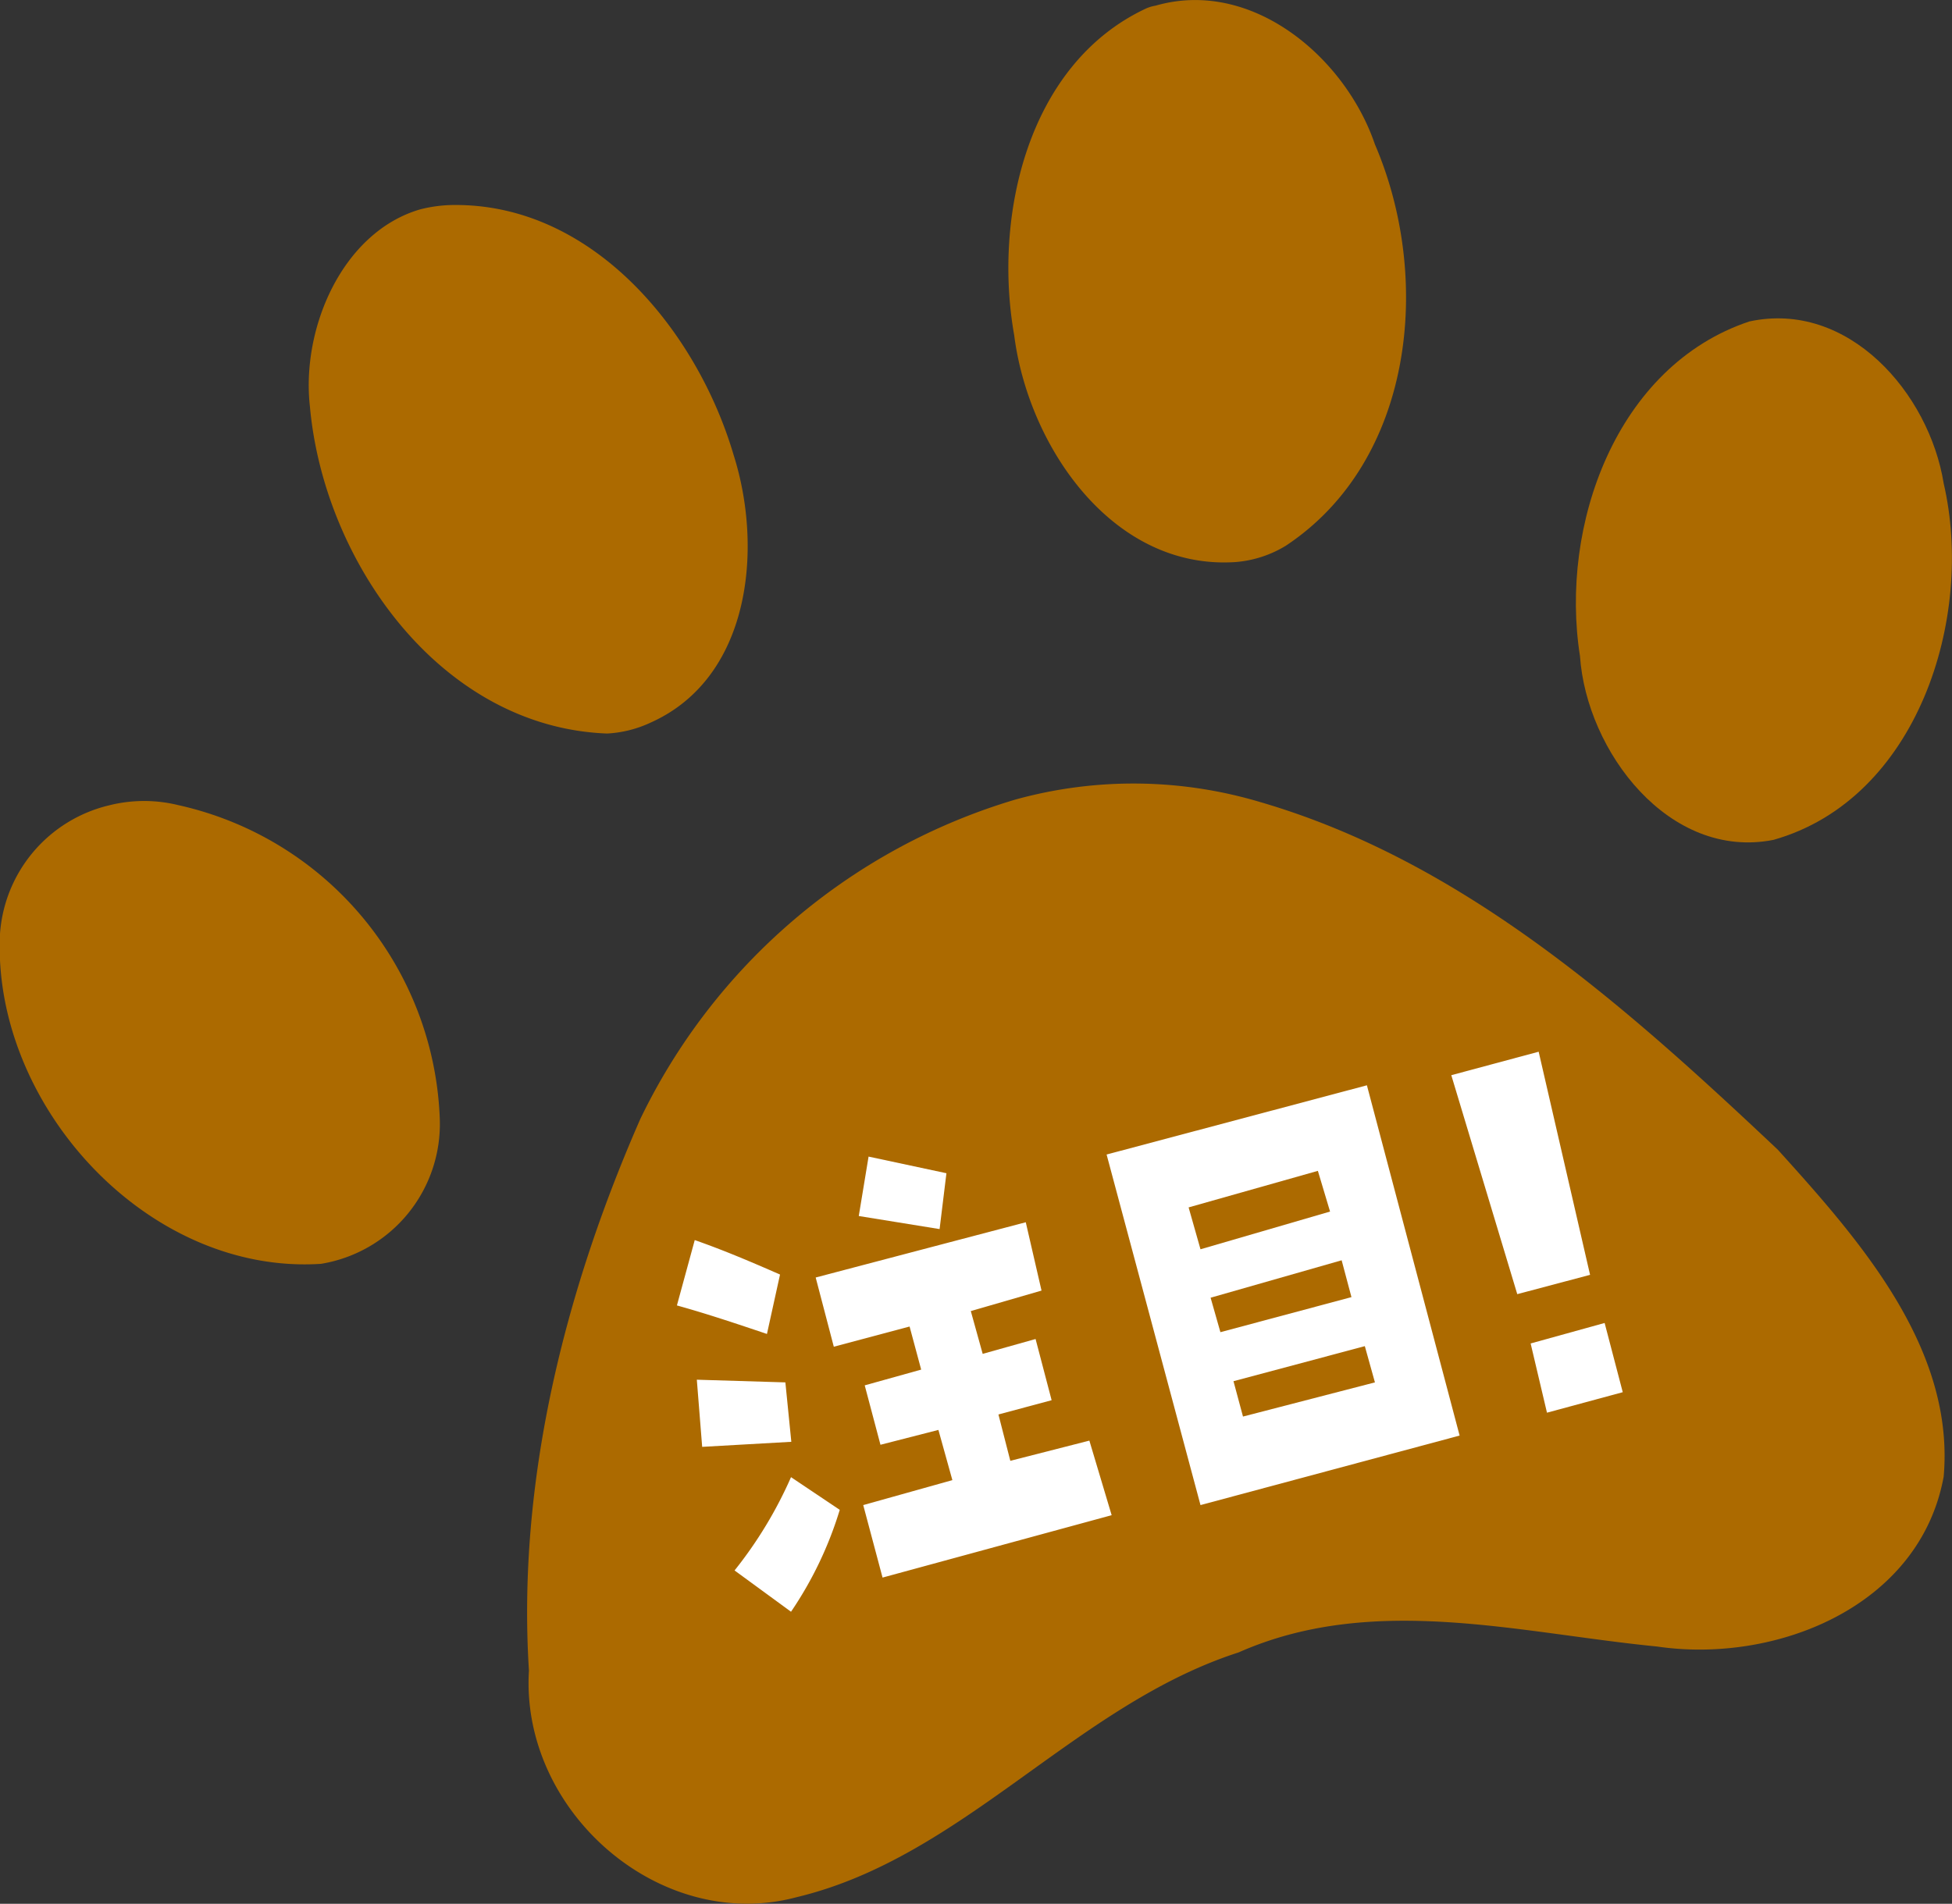
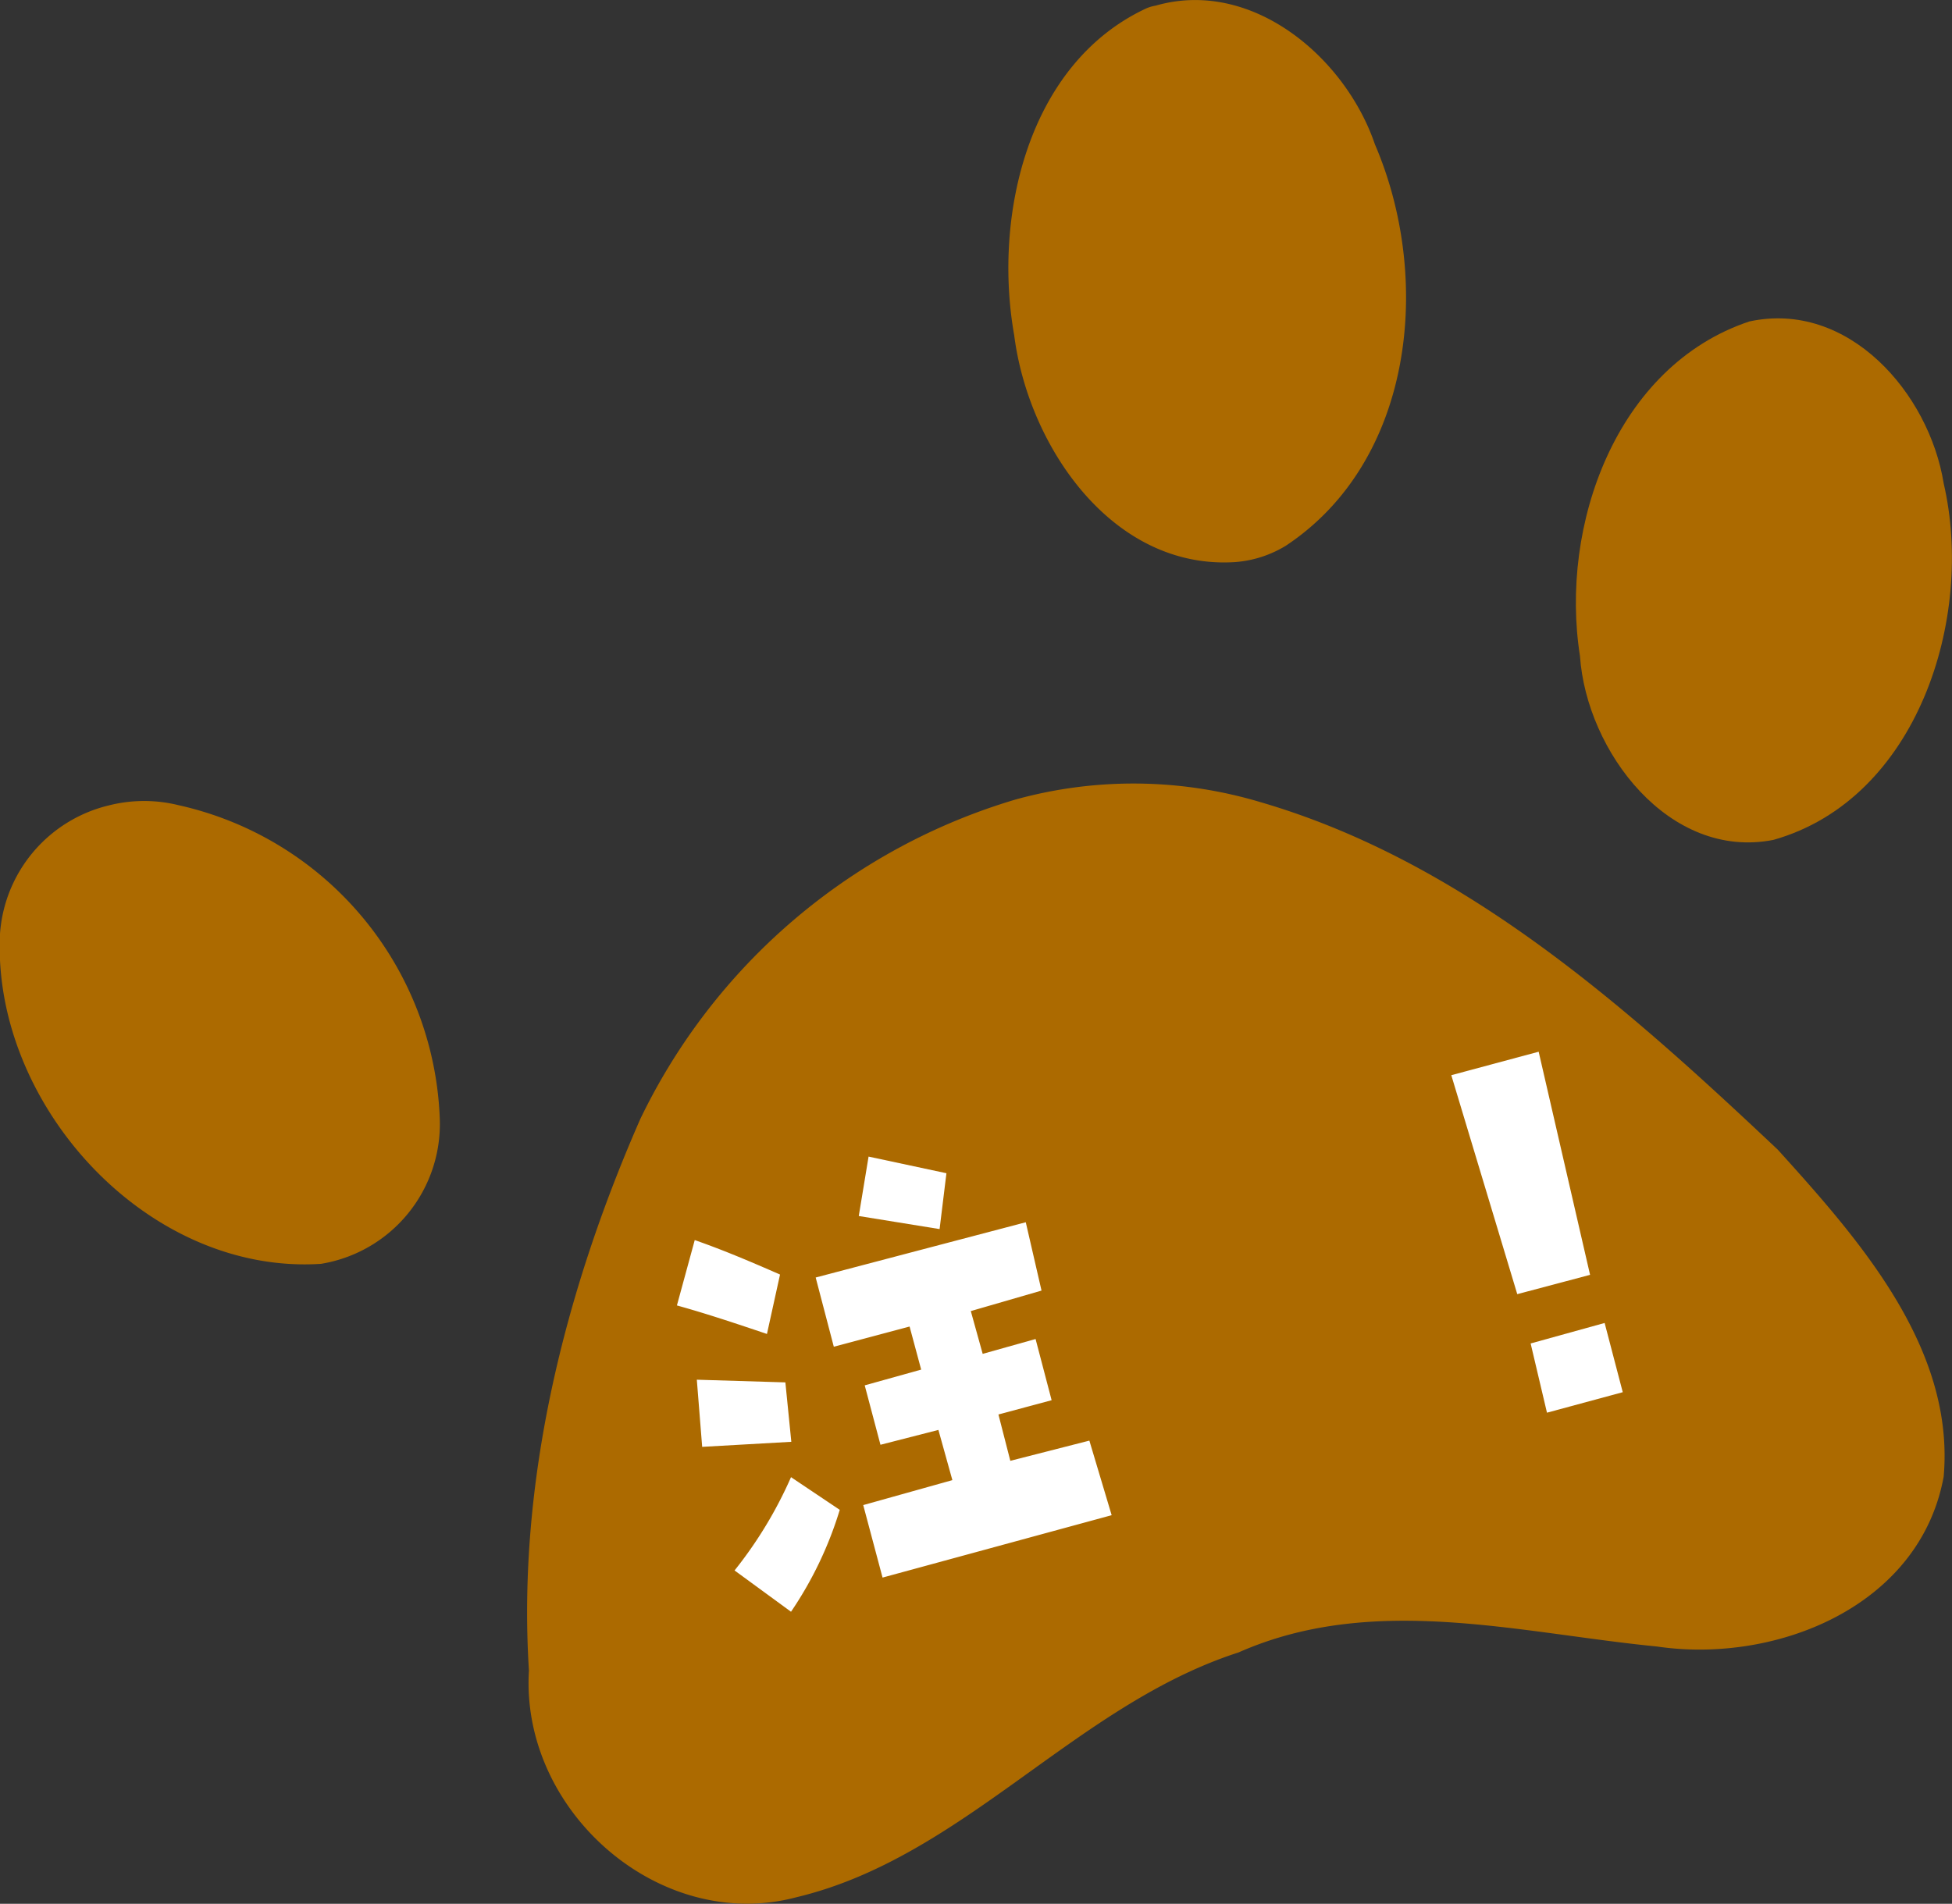
<svg xmlns="http://www.w3.org/2000/svg" viewBox="0 0 65.69 64.08">
  <rect x="0" y="0" width="65.69" height="64.08" fill="#333333" stroke="none" />
  <defs>
    <style>.cls-1{fill:#ac6a00;}.cls-2{fill:#fff;}</style>
  </defs>
  <g id="レイヤー_2" data-name="レイヤー 2">
    <g id="レイヤー_1-2" data-name="レイヤー 1">
      <path class="cls-1" d="M38.89.19a1.34,1.34,0,0,0-.31.09c-4,1.86-5.16,7-4.45,11,.47,3.72,3.29,7.9,7.43,7.64a3.83,3.83,0,0,0,1.71-.55c4.32-2.86,4.94-9,3-13.51C45.27,1.92,42.12-.74,38.89.19Z" />
-       <path class="cls-1" d="M14.13,7.05c-2.61.77-4,4-3.7,6.64.47,5.21,4.39,10.79,10,11a3.94,3.94,0,0,0,1.47-.37c3.35-1.5,3.79-5.84,2.79-9C23.47,11.17,20,6.9,15.34,6.9A4.66,4.66,0,0,0,14.13,7.05Z" />
      <path class="cls-1" d="M58.87,10.82c-4.49,1.5-6.39,6.88-5.7,11.26.22,3.21,3,6.88,6.51,6.19,4.85-1.37,6.78-7.47,5.73-12C64.92,13.23,62.2,10.1,58.87,10.82Z" />
      <path class="cls-1" d="M3.66,27.11A4.79,4.79,0,0,0,0,31.43C-.28,37.15,4.93,42.92,10.8,42.54a4.77,4.77,0,0,0,4-4.88A11.24,11.24,0,0,0,6,27.1,4.83,4.83,0,0,0,3.66,27.11Z" />
      <path class="cls-1" d="M34.18,26.91A20.49,20.49,0,0,0,21.55,37.66C19,43.47,17.4,49.87,17.8,56.23c-.29,4.74,4.41,8.85,9,7.63,5.62-1.34,9.39-6.47,14.88-8.24,4.52-2,9.4-.66,14.08-.2,4,.59,8.85-1.34,9.65-5.72.38-4.35-2.87-8-5.58-11C54.74,33.9,49.27,29,42.42,27A14.9,14.9,0,0,0,34.18,26.91Z" />
      <path class="cls-2" d="M22.78,43.94l.6-2.2c1,.35,1.91.74,2.87,1.16l-.44,2C24.8,44.56,23.79,44.22,22.78,43.94Zm3.65,2.59.2,2-3,.17-.18-2.26Zm1.83,4.29a12.62,12.62,0,0,1-1.64,3.43l-1.9-1.39a14.13,14.13,0,0,0,1.9-3.14Zm-.2-5.49L27.45,43l7.07-1.86.53,2.3-2.38.69.4,1.44,1.78-.5.54,2.06-1.79.48L34,49.17l2.66-.68L37.41,51l-7.71,2.1-.65-2.44,3-.84-.47-1.69-1.95.5-.53-2L31,46.1l-.39-1.45Zm1.17-6.4,2.62.56-.23,1.88-2.72-.44Z" />
-       <path class="cls-2" d="M46,36.53l3.12,11.79L40.4,50.66l-3.16-11.8ZM40.4,42.05l4.36-1.27-.41-1.37L40,40.64Zm.34,1.63.33,1.16,4.41-1.18-.33-1.24Zm1.09,4,4.44-1.15-.34-1.22-4.42,1.18Z" />
      <path class="cls-2" d="M53.51,42.91l-2.45.65-2.22-7.37,2.94-.79Zm-2,2.31L54,44.53l.61,2.33-2.55.69Z" />
    </g>
  </g>
</svg>